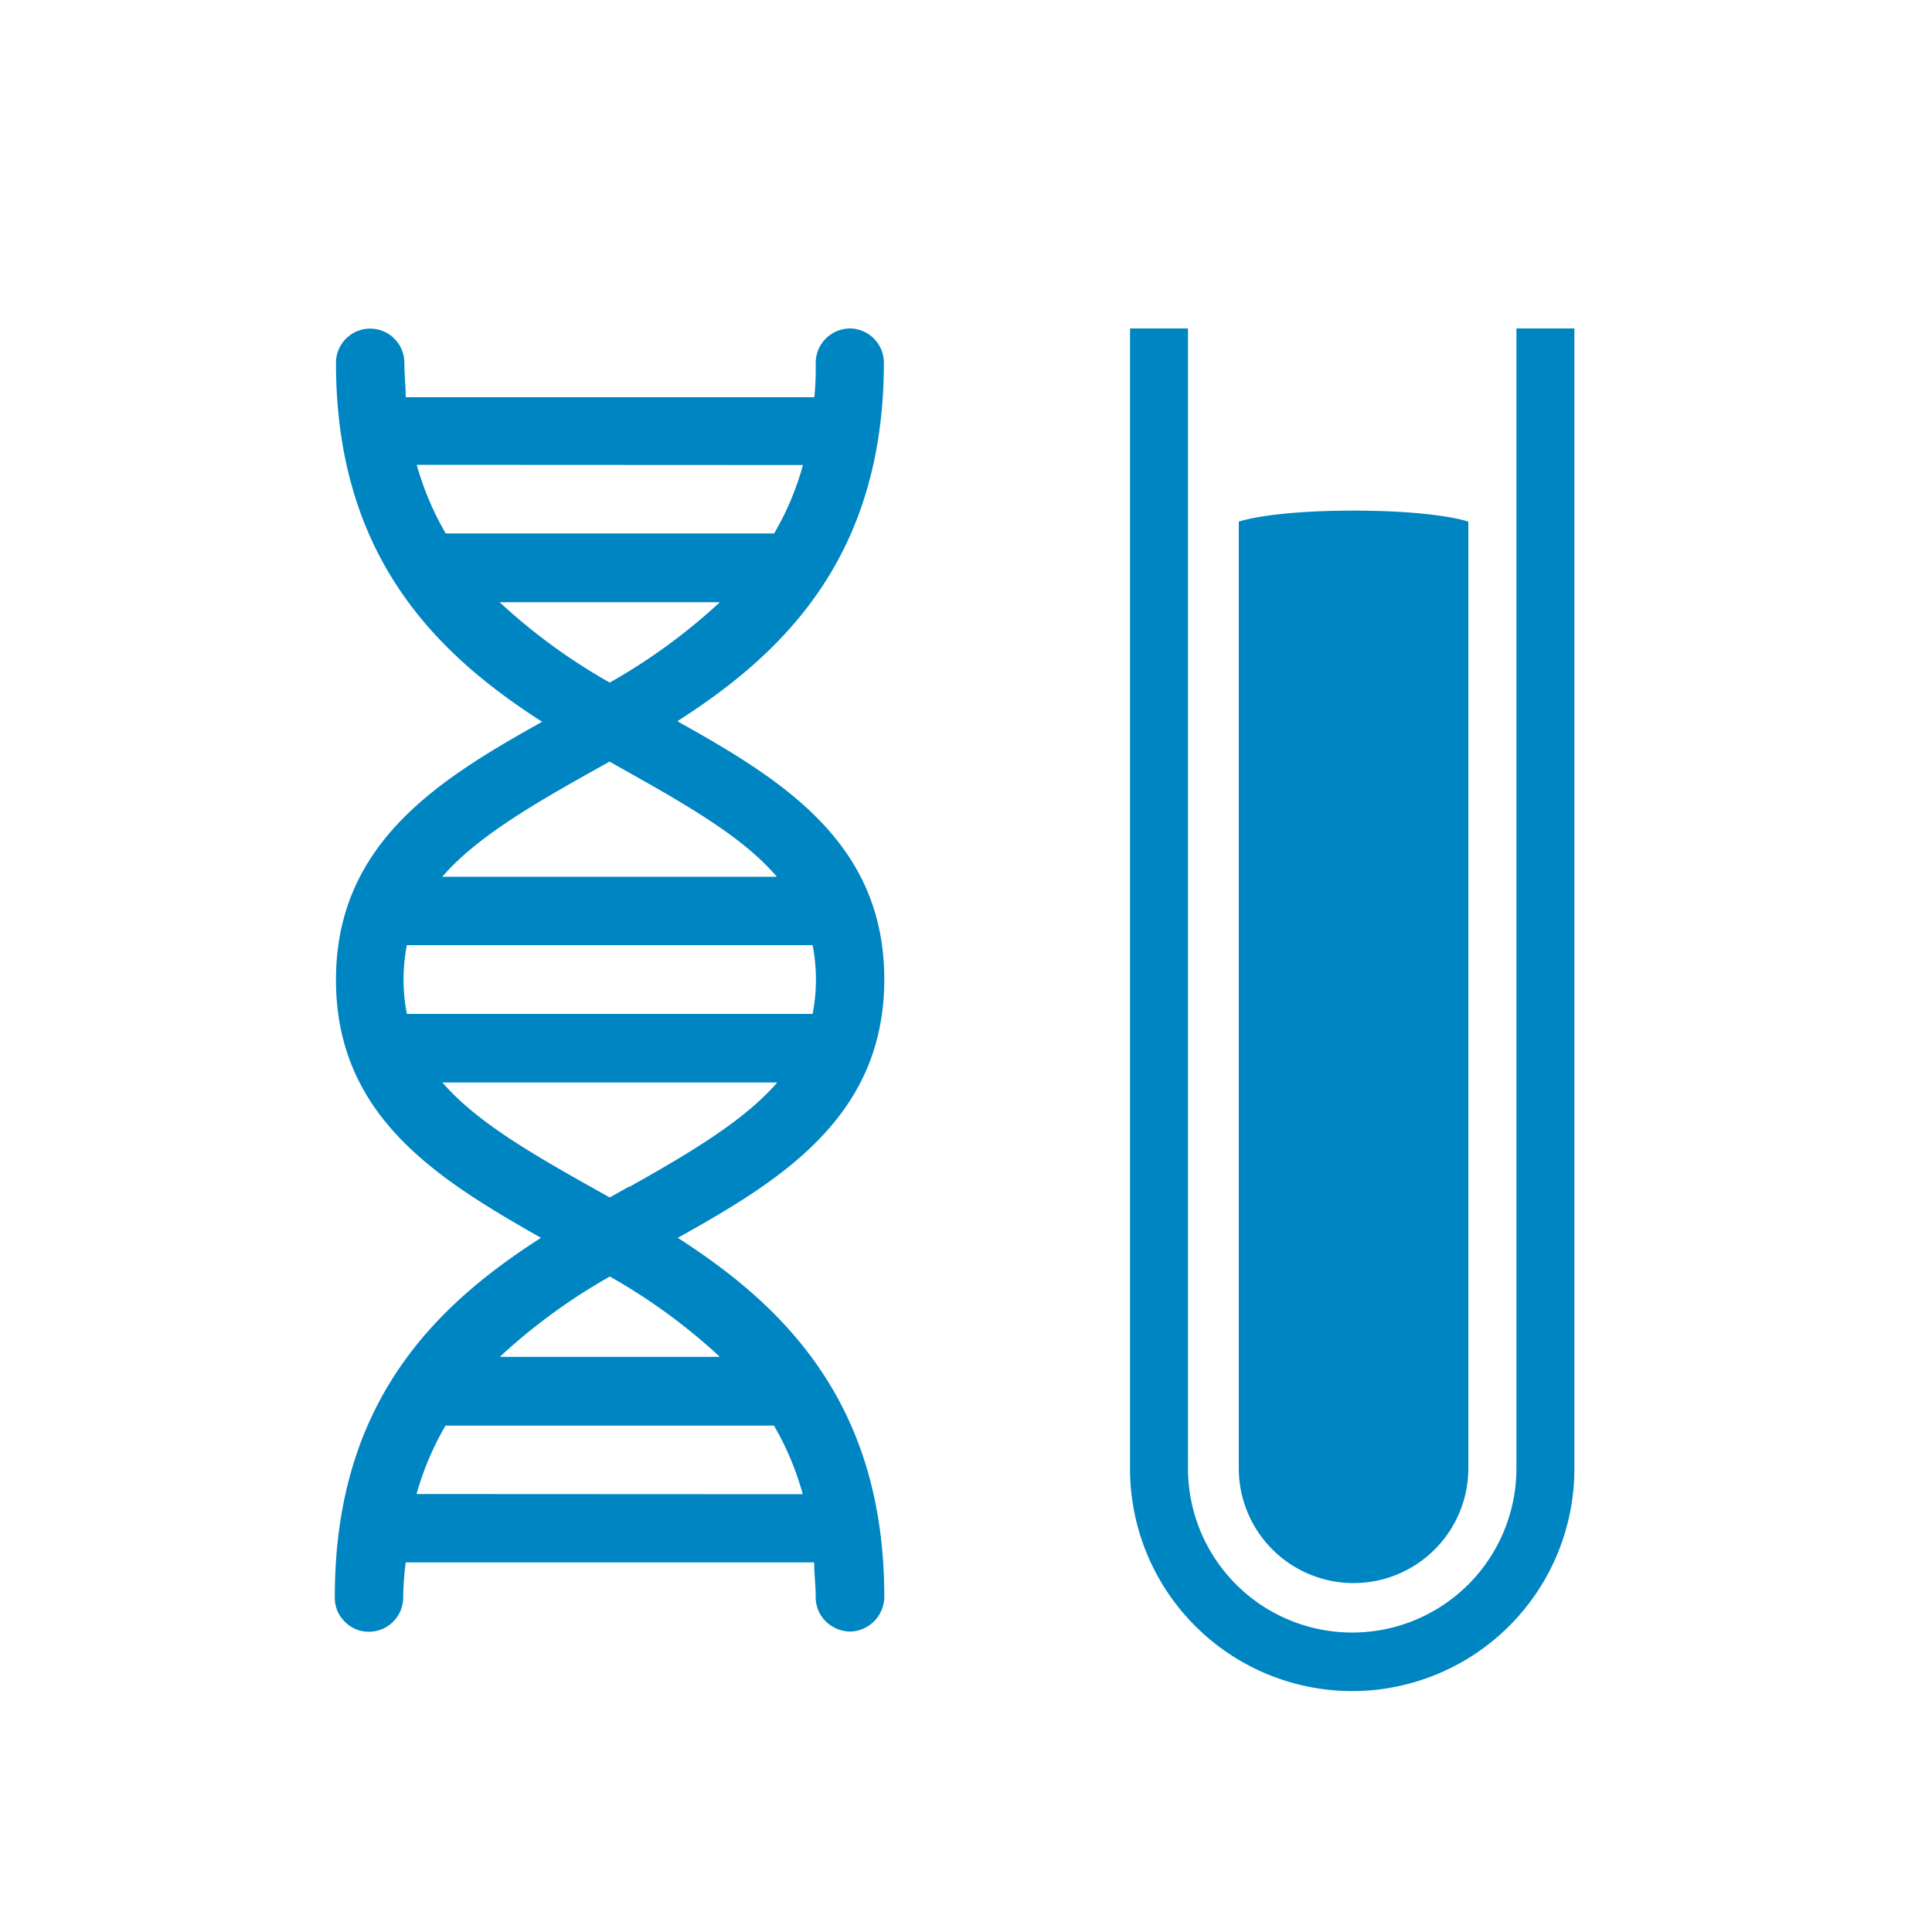
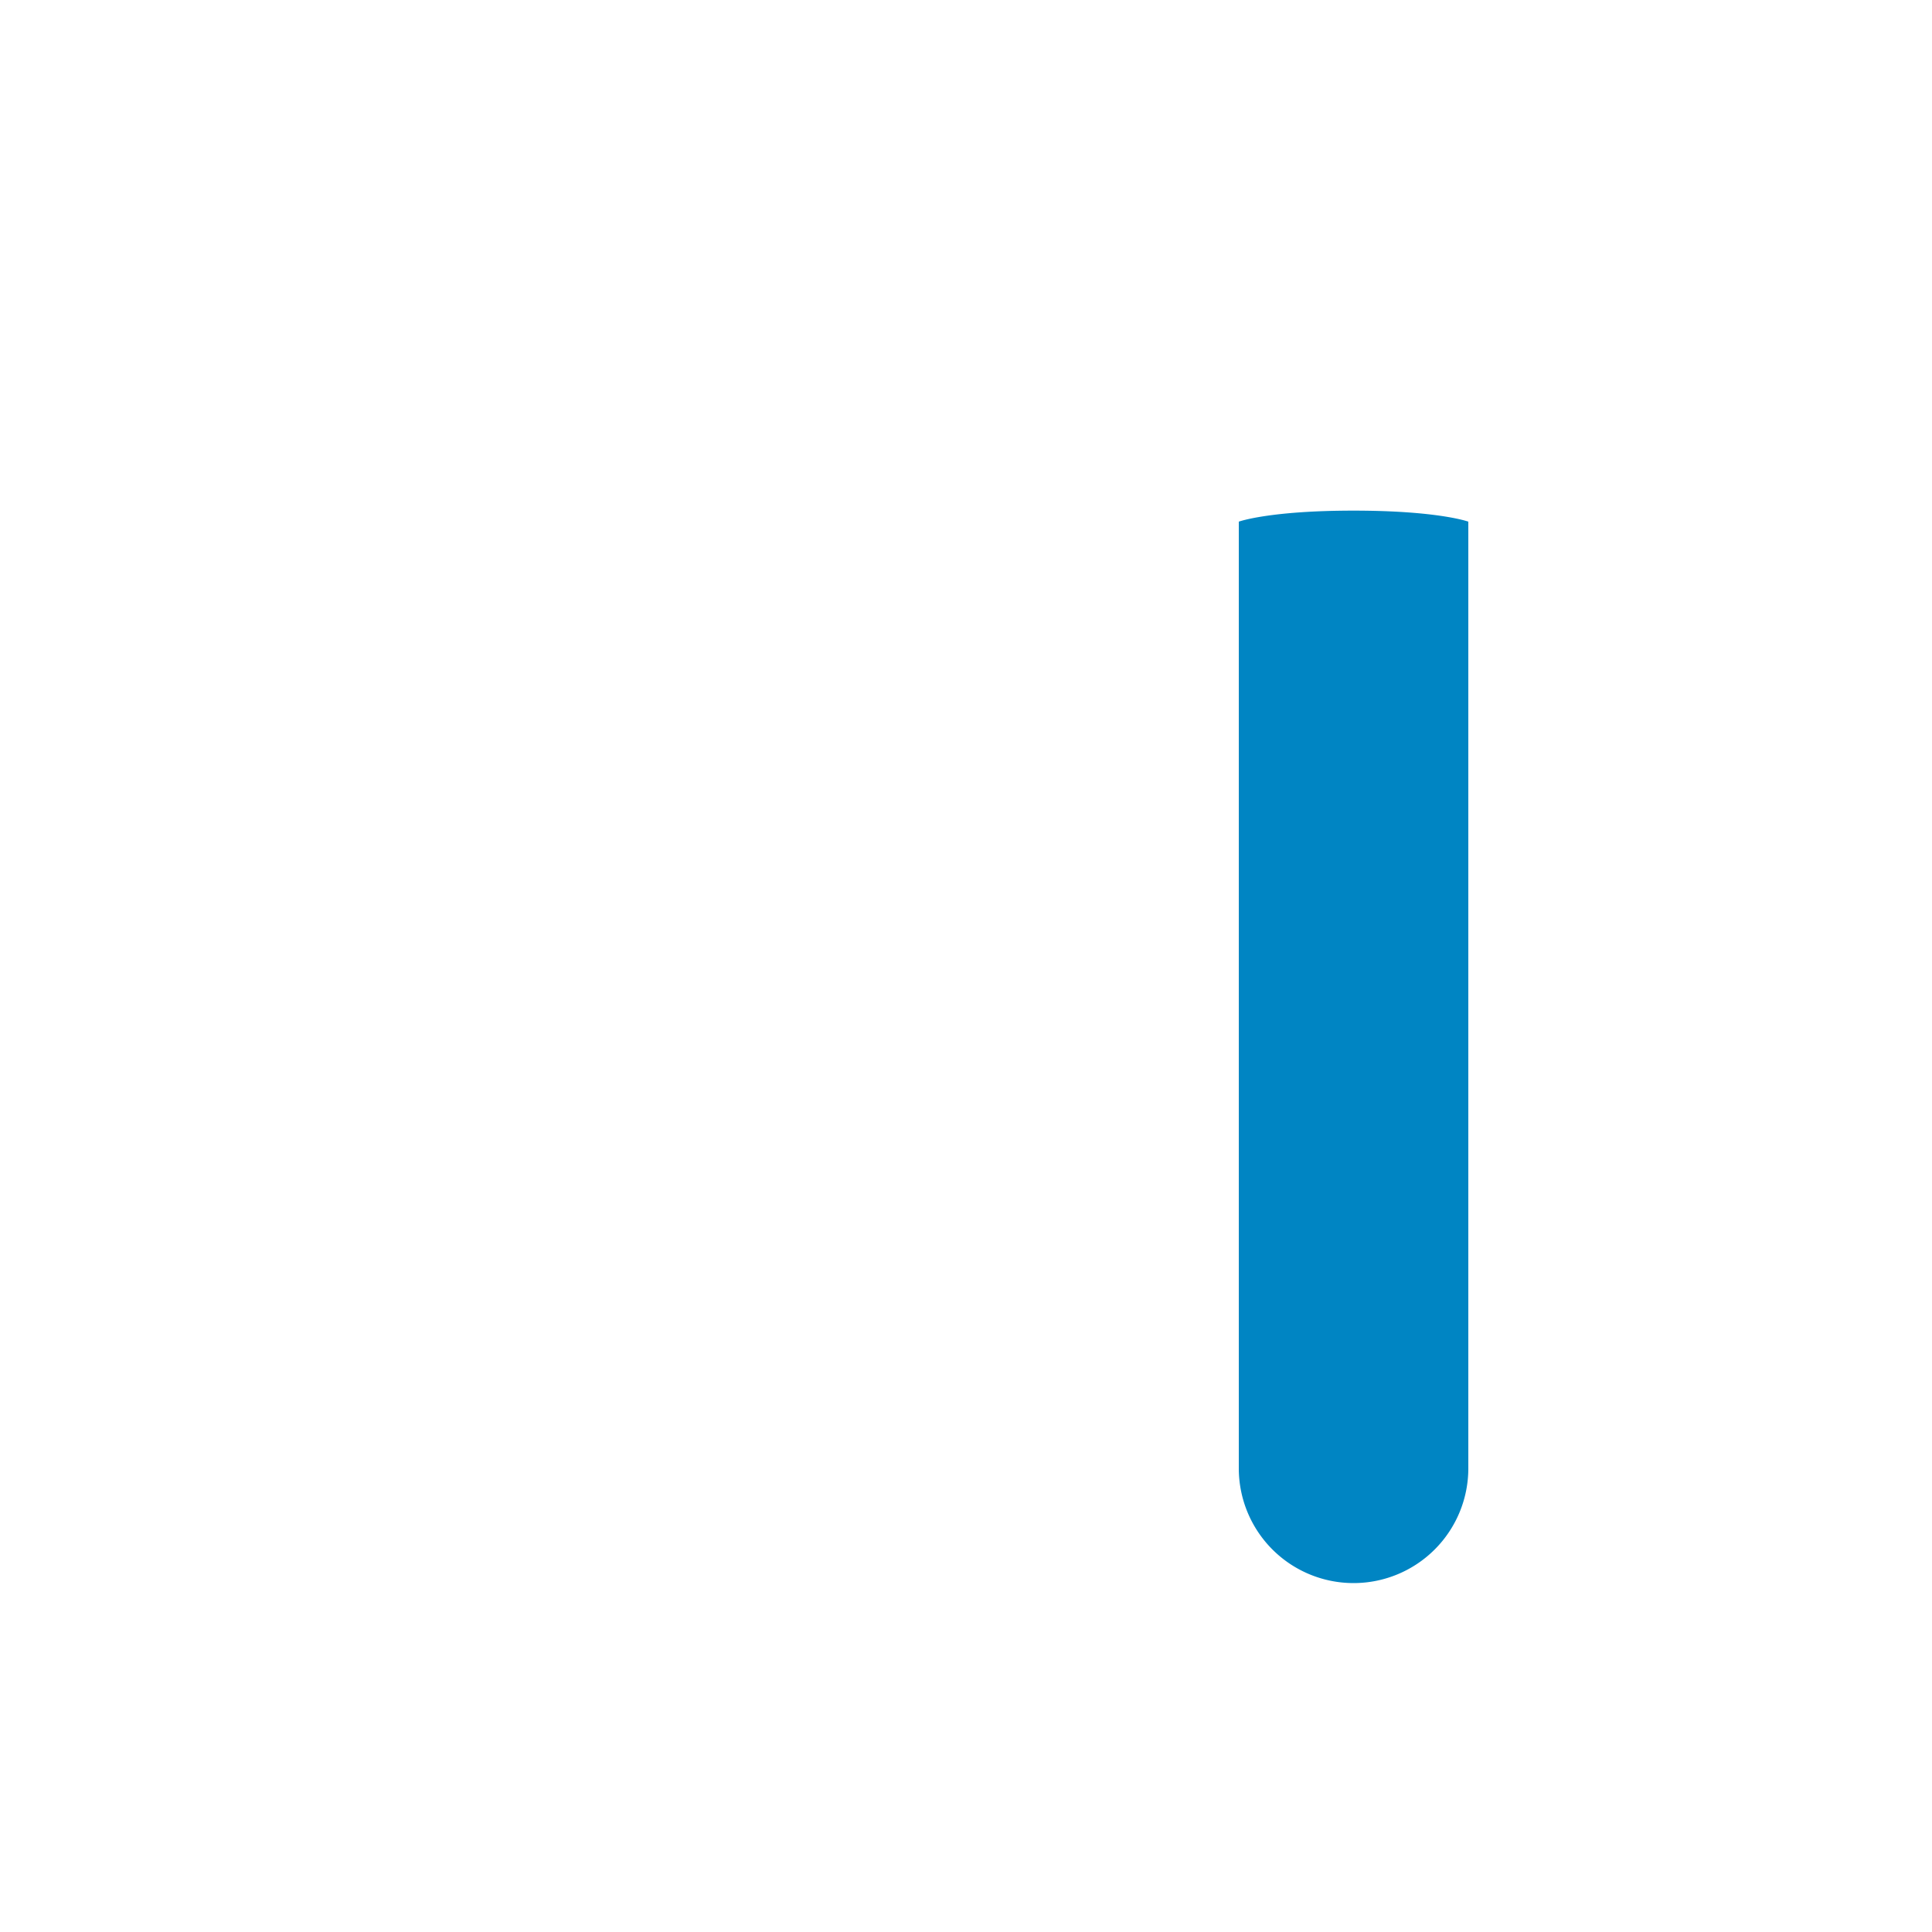
<svg xmlns="http://www.w3.org/2000/svg" viewBox="0 0 100 100">
-   <path d="M31.56,35.33a30.28,30.28,0,0,1-5.7-4.16h11.4A30.28,30.28,0,0,1,31.56,35.33Zm1,4.66c3.39,1.9,6,3.46,7.65,5.39H22.89c1.65-1.9,4.26-3.5,7.66-5.4l1-.56Zm9.5,12.49h-21a9.27,9.27,0,0,1,0-3.56h21a9.27,9.27,0,0,1,0,3.56Zm-9.5,8.94-1,.56-1-.56c-3.39-1.9-6-3.47-7.66-5.39H40.23c-1.65,1.9-4.26,3.5-7.65,5.4Zm-11,15.91h0a15.13,15.13,0,0,1,1.5-3.54h17a14.76,14.76,0,0,1,1.49,3.55Zm10-11.26a30.28,30.28,0,0,1,5.7,4.16H25.87A30.28,30.28,0,0,1,31.57,66.07Zm10-42a14.69,14.69,0,0,1-1.49,3.54h-17a15.2,15.2,0,0,1-1.5-3.55ZM44,17a1.79,1.79,0,0,0-1.78,1.78,14.72,14.72,0,0,1-.07,1.78H21c0-.57-.07-1.16-.07-1.78a1.77,1.77,0,0,0-3.54,0c0,10,5.17,15.05,10.67,18.58-5.38,3-10.68,6.3-10.67,13.38S22.71,61.06,28,64.07c-5.51,3.53-10.68,8.55-10.67,18.59a1.7,1.7,0,0,0,.5,1.26,1.73,1.73,0,0,0,1.26.54,1.78,1.78,0,0,0,1.78-1.76v0A14.72,14.72,0,0,1,21,80.87H42.14c0,.57.08,1.16.08,1.78a1.74,1.74,0,0,0,.51,1.26,1.84,1.84,0,0,0,1.27.54,1.81,1.81,0,0,0,1.77-1.8c0-10-5.19-15.05-10.69-18.58,5.39-3,10.69-6.29,10.69-13.38S40.46,40.35,35.06,37.33c5.52-3.53,10.69-8.55,10.69-18.58h0A1.78,1.78,0,0,0,44,17Z" fill="#0085c3" />
-   <path d="M70,87.53A11.51,11.51,0,0,1,58.49,76h0V17h3V76a8.49,8.49,0,1,0,17,0h0V17h3V76A11.51,11.51,0,0,1,70,87.53Z" fill="#0085c3" />
-   <path d="M64.12,27s1.56-.57,5.94-.57S76,27,76,27V76a5.94,5.94,0,0,1-5.93,5.94h0A5.94,5.94,0,0,1,64.12,76Z" fill="#0085c3" />
+   <path d="M64.12,27s1.56-.57,5.94-.57S76,27,76,27V76a5.94,5.94,0,0,1-5.93,5.94h0A5.94,5.94,0,0,1,64.12,76" fill="#0085c3" />
</svg>